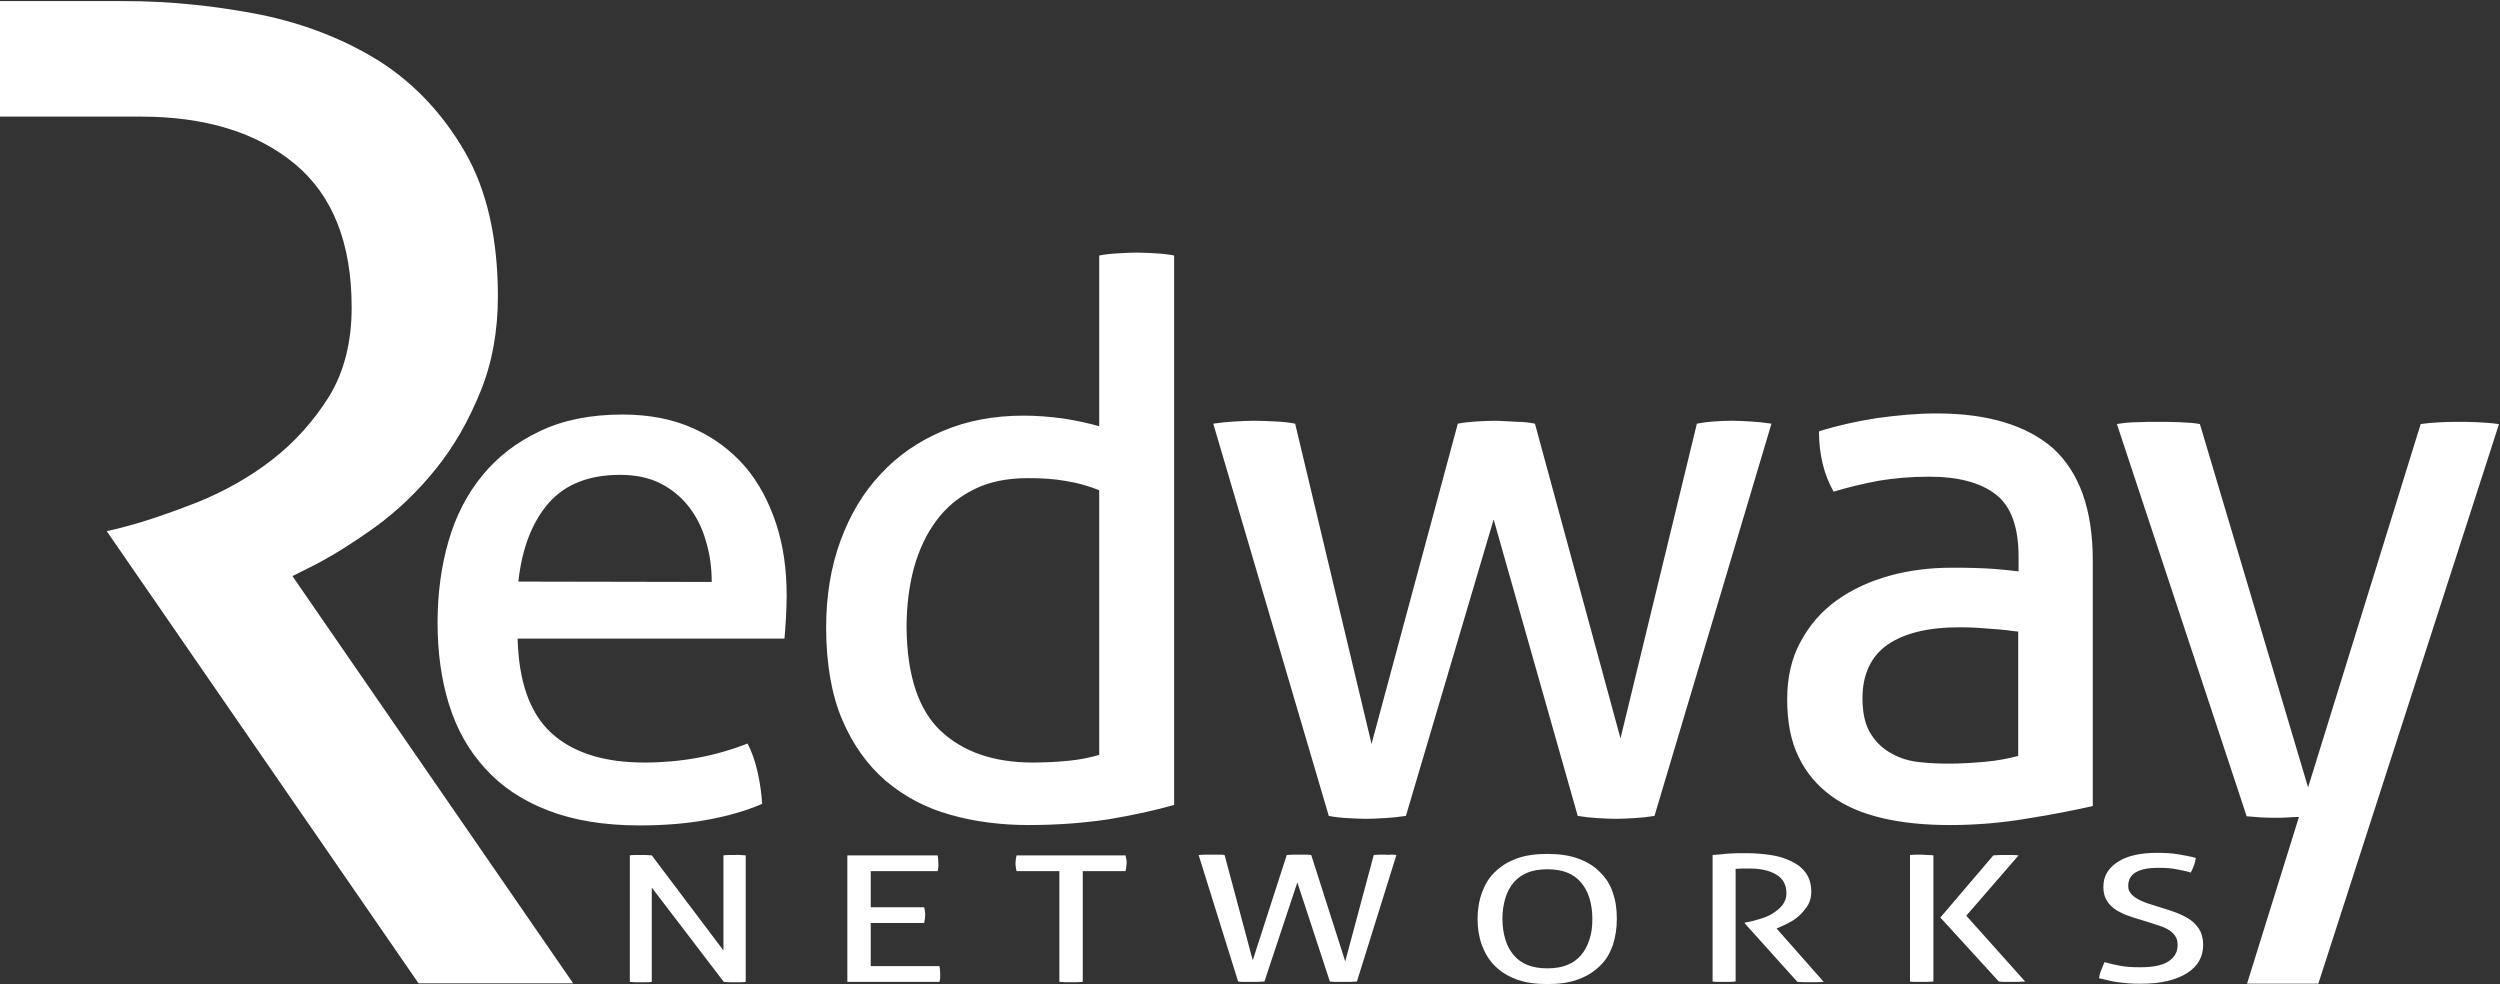
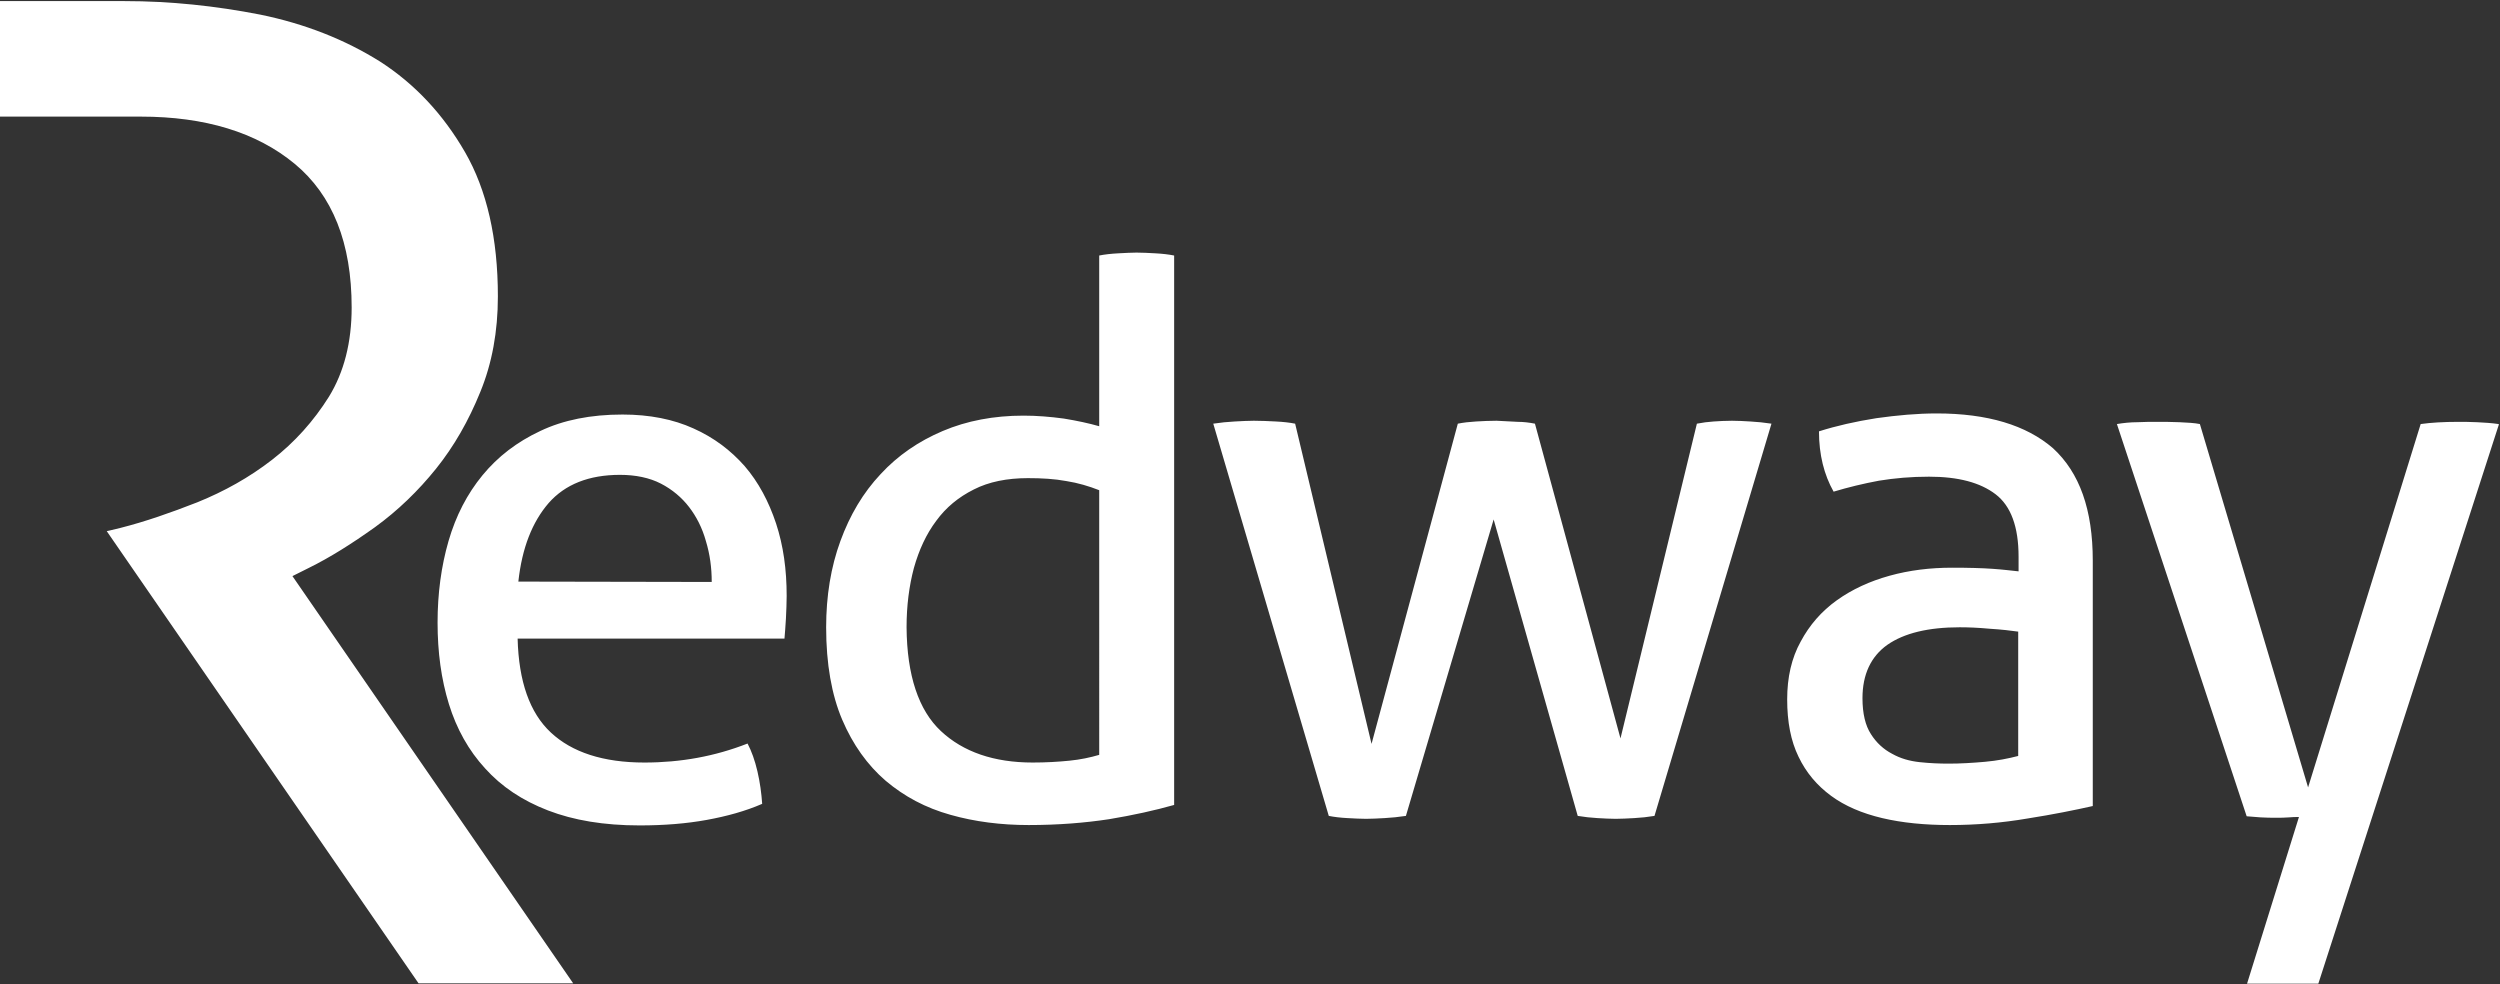
<svg xmlns="http://www.w3.org/2000/svg" version="1.1" id="Layer_1" x="0px" y="0px" viewBox="0 0 683.9 269.2" style="enable-background:new 0 0 683.9 269.2;" xml:space="preserve">
  <rect x="0" y="0" width="683.9" height="269.2" fill="#333333" stroke="none" />
  <style type="text/css">
	.st0{fill:#FFFFFF;}
</style>
-   <path class="st0" d="M202.6,233.9c0.5,0,1,0.1,1.4,0.1v34.6c-0.5,0.1-0.9,0.1-1.5,0.1c-0.5,0-1,0-1.5,0s-0.9,0-1.5,0  c-0.5,0-1-0.1-1.5-0.1l-19.7-25.8v25.8c-0.5,0.1-1,0.1-1.5,0.1s-1,0-1.5,0s-1.1,0-1.6,0s-1-0.1-1.4-0.1V234c0.5-0.1,0.9-0.1,1.5-0.1  c0.5,0,1,0,1.5,0s0.9,0,1.5,0c0.5,0,1,0.1,1.5,0.1l19.6,26v-26c0.5-0.1,1-0.1,1.6-0.1c0.5,0,1.1,0,1.6,0  C201.6,233.8,202.1,233.9,202.6,233.9z M238.2,264.3v-11.8h14.6c0.1-0.3,0.1-0.7,0.2-1.1c0-0.4,0.1-0.8,0.1-1.1s0-0.7-0.1-1.1  c0-0.4-0.1-0.7-0.2-1h-14.6v-9.9h18.3c0.1-0.3,0.1-0.7,0.2-1.1c0-0.4,0-0.8,0-1.1c0-0.8-0.1-1.5-0.2-2.1h-24.7v34.6H257  c0.1-0.3,0.1-0.7,0.2-1.1c0-0.4,0-0.8,0-1.1c0-0.8-0.1-1.5-0.2-2.1L238.2,264.3L238.2,264.3z M307.9,234h-29.8  c-0.1,0.3-0.1,0.7-0.2,1c0,0.4-0.1,0.7-0.1,1.1c0,0.4,0,0.7,0.1,1.1c0,0.4,0.1,0.7,0.2,1.1h11.7v30.3c1,0.1,2.1,0.1,3.3,0.1  c1.1,0,2.2,0,3.1-0.1v-30.3h11.7c0.1-0.3,0.1-0.7,0.2-1.1c0-0.4,0.1-0.8,0.1-1.1c0-0.4,0-0.7-0.1-1.1C308,234.7,308,234.4,307.9,234  z M378.8,233.8c-0.5,0-1,0-1.5,0s-1,0.1-1.5,0.1L368,263l-9.3-29.1c-0.5-0.1-1-0.1-1.6-0.1s-1.2,0-1.7,0s-1.1,0-1.7,0  s-1.2,0.1-1.7,0.1l-9.3,28.8l-7.7-28.8c-0.5-0.1-1.1-0.1-1.7-0.1s-1.2,0-1.8,0c-0.6,0-1.2,0-1.9,0c-0.7,0-1.3,0.1-1.7,0.1l10.8,34.6  c0.5,0.1,1.1,0.1,1.7,0.1s1.2,0,1.7,0c0.6,0,1.2,0,1.9,0c0.7,0,1.3-0.1,1.9-0.1l9-27.1l8.9,27.1c0.6,0.1,1.2,0.1,1.9,0.1  c0.7,0,1.4,0,1.9,0s1.1,0,1.8,0c0.7,0,1.3-0.1,1.8-0.1l10.8-34.6c-0.5-0.1-1-0.1-1.6-0.1C379.9,233.9,379.3,233.8,378.8,233.8z   M441.2,244.2c0.8,2.2,1.1,4.6,1.1,7.2c0,2.6-0.4,5-1.1,7.2c-0.8,2.2-1.9,4.1-3.5,5.6c-1.6,1.6-3.5,2.8-5.9,3.7s-5.2,1.3-8.5,1.3  s-6.1-0.4-8.5-1.3s-4.3-2.1-5.9-3.7s-2.7-3.5-3.5-5.6c-0.8-2.2-1.2-4.6-1.2-7.2c0-2.6,0.4-5,1.2-7.2c0.8-2.2,1.9-4.1,3.5-5.6  c1.6-1.6,3.5-2.8,5.9-3.7s5.2-1.3,8.5-1.3s6.1,0.4,8.5,1.3c2.4,0.9,4.4,2.1,5.9,3.7C439.3,240.1,440.5,242,441.2,244.2z   M435.6,251.3c0-2.1-0.3-4-0.8-5.6c-0.5-1.7-1.3-3.1-2.3-4.3s-2.3-2.1-3.8-2.7s-3.3-0.9-5.4-0.9s-3.9,0.3-5.4,0.9  c-1.5,0.6-2.8,1.5-3.8,2.7s-1.8,2.6-2.3,4.3s-0.8,3.6-0.8,5.6c0,2.1,0.3,4,0.8,5.7c0.5,1.7,1.3,3.1,2.3,4.3c1,1.2,2.3,2.1,3.8,2.7  s3.3,0.9,5.4,0.9s3.9-0.3,5.4-0.9s2.8-1.5,3.8-2.7s1.8-2.6,2.3-4.3C435.4,255.3,435.6,253.5,435.6,251.3z M486.7,253.7  c1-0.4,2-0.9,3.1-1.5s2-1.3,2.8-2.1s1.5-1.7,2.1-2.7c0.5-1,0.8-2.2,0.8-3.4c0-2.1-0.5-3.8-1.5-5.2s-2.3-2.4-4-3.2  c-1.6-0.8-3.5-1.4-5.6-1.7s-4.2-0.5-6.3-0.5c-1,0-1.8,0-2.6,0c-0.8,0-1.6,0.1-2.3,0.1s-1.5,0.1-2.2,0.2c-0.8,0.1-1.6,0.1-2.5,0.2  v34.6c0.5,0.1,1,0.1,1.6,0.1s1.1,0,1.6,0s1,0,1.6,0s1.1-0.1,1.5-0.1v-30.8c0.8-0.1,1.4-0.1,2-0.1s1.3,0,2,0c3,0,5.4,0.6,7.2,1.7  c1.8,1.1,2.7,2.8,2.7,5.1c0,1.2-0.4,2.3-1.1,3.2s-1.6,1.6-2.7,2.3s-2.2,1.1-3.5,1.5s-2.4,0.7-3.6,0.9l-0.5,0.1v0.2l14.4,16  c1.1,0.1,2.3,0.1,3.4,0.1c1.4,0,2.7,0,3.8-0.1L486,254L486.7,253.7z M552.2,234c-0.7-0.1-1.3-0.1-1.9-0.1c-0.6,0-1.2,0-1.8,0  c-0.5,0-1,0-1.5,0c-0.6,0-1.1,0.1-1.7,0.1l-14.5,17l16,17.5c0.6,0.1,1.2,0.1,1.8,0.1s1.1,0,1.6,0c0.6,0,1.2,0,1.8,0s1.3-0.1,2-0.1  l-16.1-18L552.2,234z M525.7,233.8c-0.5,0-1.1,0-1.6,0s-1.1,0.1-1.6,0.1v34.6c0.5,0.1,1,0.1,1.5,0.1s1.1,0,1.7,0c0.5,0,1.1,0,1.6,0  s1.1-0.1,1.6-0.1V234c-0.5-0.1-1-0.1-1.6-0.1C526.8,233.9,526.2,233.8,525.7,233.8z M602,254.9c-0.5-1-1.2-1.9-2.1-2.7  c-0.9-0.8-2-1.4-3.3-2s-2.8-1.1-4.4-1.6l-3.5-1.1c-0.9-0.3-1.7-0.5-2.5-0.9c-0.8-0.3-1.5-0.7-2.1-1.1c-0.6-0.4-1.1-0.9-1.4-1.4  c-0.4-0.5-0.5-1.1-0.5-1.8c0-1.6,0.7-2.9,2.1-3.7c1.4-0.8,3.4-1.2,6.1-1.2c1.9,0,3.6,0.1,5,0.4c1.5,0.3,2.8,0.5,3.9,0.9  c0.7-1.3,1.2-2.6,1.4-4c-1.4-0.4-3-0.7-4.8-1s-3.7-0.4-5.7-0.4c-4.7,0-8.3,0.8-10.9,2.5c-2.6,1.7-3.9,3.9-3.9,6.8  c0,1.2,0.2,2.3,0.6,3.1c0.4,0.9,1,1.7,1.7,2.3c0.7,0.7,1.6,1.2,2.6,1.7s2.1,0.9,3.3,1.3l3.6,1.1c1.4,0.4,2.7,0.9,3.7,1.2  s2,0.8,2.7,1.3s1.2,1,1.6,1.7c0.4,0.6,0.5,1.4,0.5,2.3c0,1.8-0.8,3.3-2.5,4.4s-4.2,1.6-7.7,1.6c-2.2,0-4-0.1-5.5-0.4s-2.9-0.6-4.3-1  c-0.3,0.7-0.6,1.4-0.9,2.2c-0.3,0.7-0.5,1.5-0.6,2.2c0.9,0.2,1.7,0.4,2.6,0.6s1.7,0.4,2.6,0.5c0.9,0.1,1.9,0.2,2.9,0.3  s2.2,0.1,3.5,0.1c5.3,0,9.5-1,12.5-2.9s4.4-4.5,4.4-7.8C602.7,257.1,602.4,255.9,602,254.9z" />
  <path class="st0" d="M683.6,116.1L683.6,116.1l-49.4,153h-19.5l14.2-45.6c-0.9,0-1.8,0-2.7,0.1c-1.2,0.1-2.3,0.1-3.4,0.1  c-1.4,0-2.9,0-4.4-0.1s-2.8-0.2-3.8-0.3L579.1,116c1.8-0.3,3.7-0.5,5.6-0.5c1.9-0.1,3.8-0.1,5.4-0.1c1.8,0,3.8,0,6.1,0.1  c2.2,0.1,4.1,0.2,5.6,0.5l29.6,99.4l30.8-99.4c2.9-0.4,6.3-0.6,10.2-0.6c1.5,0,3.3,0,5.2,0.1s3.9,0.2,5.9,0.5L683.6,116.1z   M212.3,143.2c2,6.1,2.9,12.6,2.9,19.8c0,2-0.1,4-0.2,6.2c-0.1,2.2-0.3,4-0.4,5.5h-73c0.3,11.7,3.3,20.3,9.1,25.7s14.3,8.2,25.6,8.2  c9.9,0,19.3-1.7,28.2-5.2c1.1,2.1,2,4.6,2.7,7.6s1.1,6,1.3,8.9c-4.6,2-9.7,3.4-15.2,4.4s-11.6,1.5-18.3,1.5  c-9.8,0-18.1-1.4-25.1-4.1c-7-2.7-12.7-6.5-17.2-11.5c-4.5-4.9-7.8-10.8-9.9-17.6s-3.1-14.2-3.1-22.3c0-7.9,1-15.4,3-22.3  c2-6.9,5.1-12.9,9.3-18c4.2-5.1,9.4-9.1,15.8-12.1c6.3-3,13.8-4.5,22.5-4.5c7.4,0,13.9,1.3,19.4,3.8c5.6,2.5,10.2,6,14,10.3  C207.5,131.9,210.3,137.2,212.3,143.2z M194.7,159.2c0-3.9-0.5-7.6-1.6-11.2c-1-3.6-2.6-6.7-4.6-9.3s-4.6-4.8-7.7-6.4  c-3.1-1.6-6.9-2.4-11.2-2.4c-8.5,0-15,2.6-19.5,7.7c-4.5,5.2-7.3,12.3-8.3,21.5L194.7,159.2L194.7,159.2z M316.1,69.3  c1.9,0.1,3.6,0.3,5.1,0.6v150.3c-5.3,1.5-11.2,2.8-17.8,3.9c-6.6,1-13.9,1.6-22,1.6c-7.5,0-14.7-0.9-21.4-2.8  c-6.8-1.9-12.6-5-17.7-9.3c-5-4.3-9-9.9-11.9-16.7s-4.4-15.3-4.4-25.3c0-8.6,1.3-16.5,3.9-23.6c2.6-7.1,6.2-13.2,11-18.3  c4.7-5.1,10.4-9,17-11.8c6.6-2.8,14-4.2,22.1-4.2c3.6,0,7.3,0.3,11,0.8c3.7,0.6,6.9,1.3,9.7,2.1V69.9c1.5-0.3,3.3-0.5,5.2-0.6  c2-0.1,3.6-0.2,5-0.2C312.5,69.1,314.2,69.2,316.1,69.3z M300.7,134.1c-2.8-1.1-5.8-2-9-2.5c-3.2-0.6-6.7-0.8-10.5-0.8  c-5.7,0-10.7,1-14.8,3.1c-4.2,2.1-7.6,4.9-10.3,8.6c-2.7,3.6-4.7,7.9-6.1,12.9c-1.3,4.9-2,10.3-2,16.2c0.1,13.2,3.3,22.7,9.4,28.4  c6.1,5.7,14.5,8.6,25.1,8.6c3.6,0,7-0.2,10-0.5c3.1-0.3,5.8-0.9,8.2-1.6L300.7,134.1L300.7,134.1z M473.8,115.1  c-1.8,0-3.5,0.1-5,0.2s-3.1,0.3-4.6,0.6L443.3,202l-23.4-86.1c-1.5-0.3-3.1-0.5-4.7-0.5c-1.6-0.1-3.5-0.2-5.8-0.3  c-2,0-3.8,0.1-5.6,0.2c-1.8,0.1-3.5,0.3-5,0.6l-23.6,87.6l-20.9-87.6c-1.5-0.3-3.3-0.5-5.3-0.6s-4-0.2-6-0.2c-1.5,0-3.3,0.1-5.2,0.2  c-2,0.1-3.9,0.3-5.9,0.6l31.6,107.3c1.5,0.3,3.2,0.5,5.1,0.6s3.6,0.2,5.1,0.2s3.2-0.1,5.1-0.2c1.9-0.1,3.8-0.3,5.8-0.6l24-81.1  l23,81.1c1.8,0.3,3.6,0.5,5.4,0.6s3.5,0.2,5,0.2s3.2-0.1,5.1-0.2c1.9-0.1,3.7-0.3,5.5-0.6l32-107.3c-2-0.3-3.9-0.5-5.8-0.6  C477.1,115.2,475.4,115.1,473.8,115.1z M572.5,153.4v67.1c-4.9,1.1-10.8,2.3-17.8,3.4c-7,1.2-14.1,1.8-21.3,1.8  c-6.8,0-13-0.6-18.5-1.9c-5.5-1.3-10.2-3.3-14-6.1s-6.8-6.3-8.9-10.7c-2.1-4.3-3.1-9.5-3.1-15.7c0-6,1.2-11.3,3.7-15.8  c2.4-4.5,5.7-8.3,9.9-11.3c4.2-3,9-5.2,14.4-6.7c5.4-1.5,11.1-2.2,17.1-2.2c4.5,0,8.1,0.1,11,0.3s5.3,0.5,7.2,0.7v-4  c0-8.2-2.1-13.9-6.3-17.1c-4.2-3.2-10.2-4.8-18.2-4.8c-4.9,0-9.4,0.4-13.7,1.1c-4.3,0.8-8.4,1.8-12.4,3c-2.6-4.6-4-10.1-4-16.5  c4.7-1.5,10-2.7,15.7-3.6c5.7-0.8,11.2-1.3,16.5-1.3c13.9,0,24.5,3.2,31.8,9.5C568.9,129.3,572.5,139.4,572.5,153.4z M552.2,172.8  c-2.1-0.3-4.7-0.6-7.9-0.8c-3.2-0.3-5.9-0.4-8.2-0.4c-8.6,0-15.2,1.6-19.8,4.8c-4.5,3.2-6.8,8.1-6.8,14.6c0,4.2,0.8,7.5,2.3,9.8  c1.5,2.4,3.5,4.2,5.8,5.4c2.3,1.3,4.8,2,7.6,2.3s5.4,0.4,7.9,0.4c3.2,0,6.5-0.2,9.9-0.5s6.4-0.9,9.1-1.6v-34H552.2z M84.4,155.4  c5.9-2.9,11.9-6.7,18.2-11.2c6.2-4.5,11.8-9.9,16.7-16c4.9-6.1,8.9-13.1,12.1-21c3.2-7.8,4.8-16.5,4.8-26.1c0-15.9-3-29.1-9-39.5  s-13.8-18.7-23.3-24.8C94.3,10.8,83.4,6.5,71.2,4C58.9,1.6,46.6,0.3,34.1,0.3H-0.3v31.6h38.8c17.6,0,31.7,4.3,42.1,12.9  s15.6,21.7,15.6,39.3c0,9.6-2.1,17.7-6.2,24.4c-4.2,6.7-9.4,12.5-15.6,17.3s-13,8.6-20.4,11.6c-7.4,2.9-14.3,5.3-21,7l-2.9,0.7  l-0.9,0.2L114.5,269h42.3L80,157.6L84.4,155.4z" />
</svg>